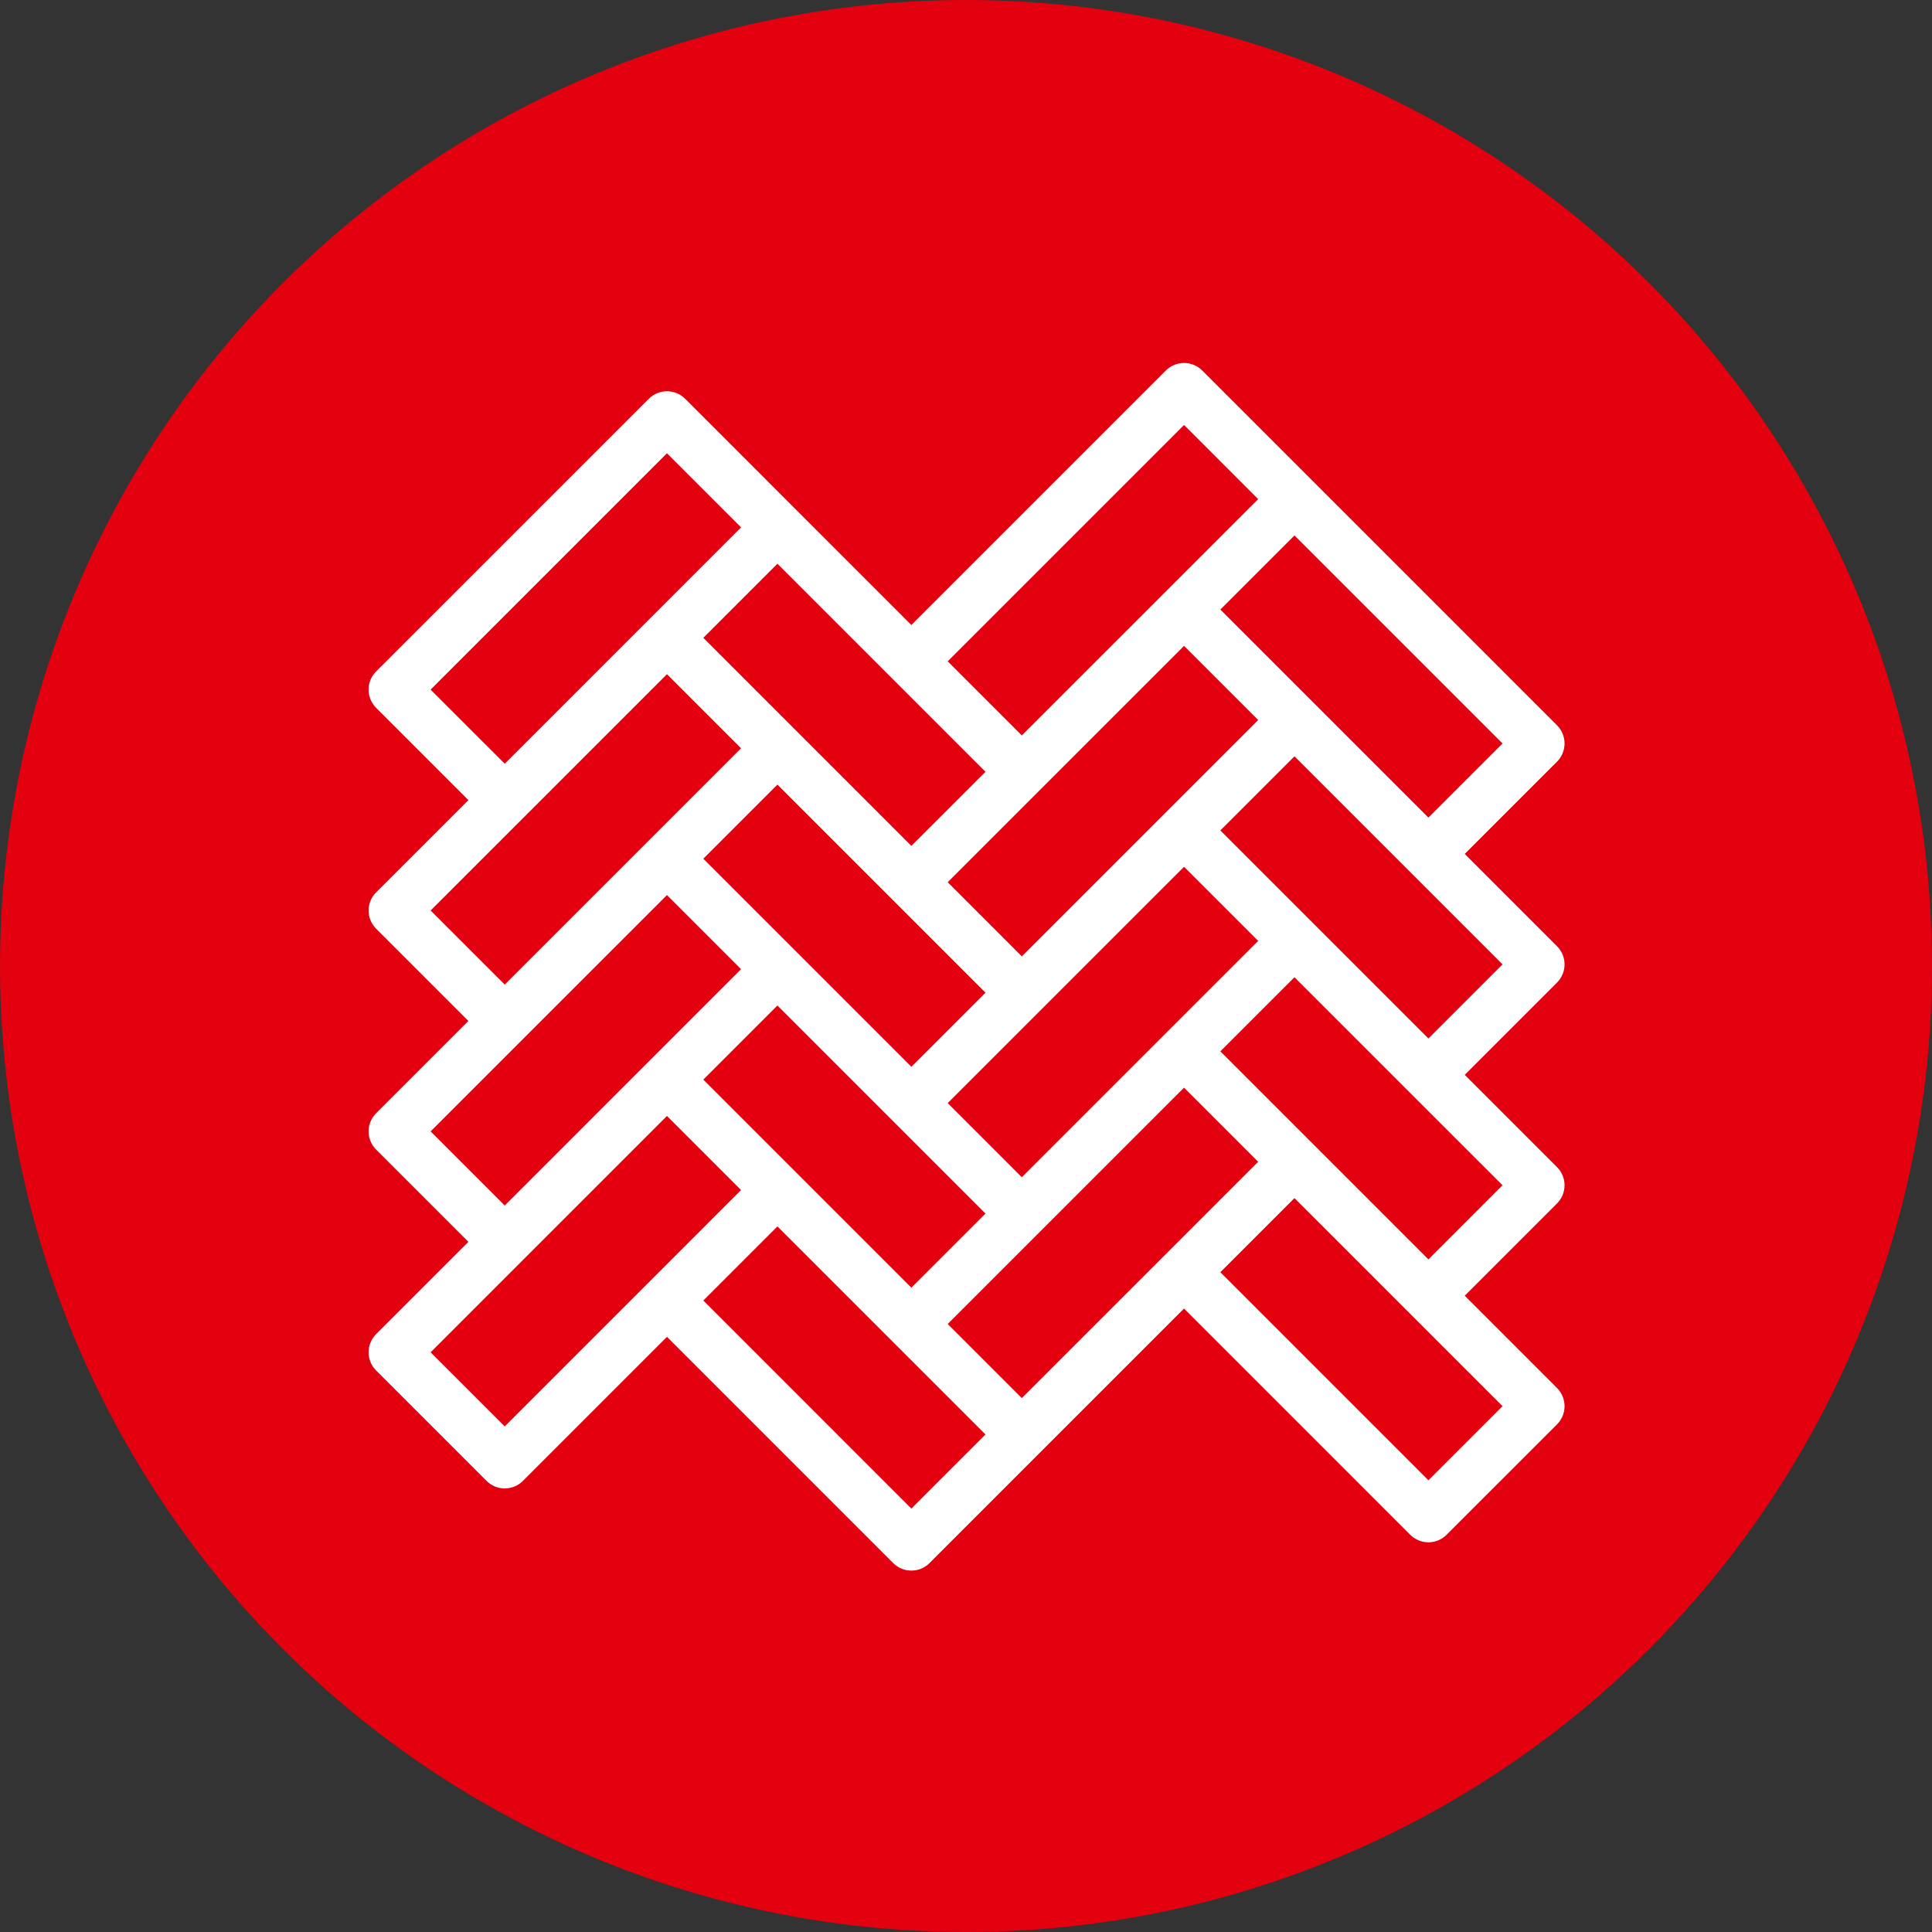
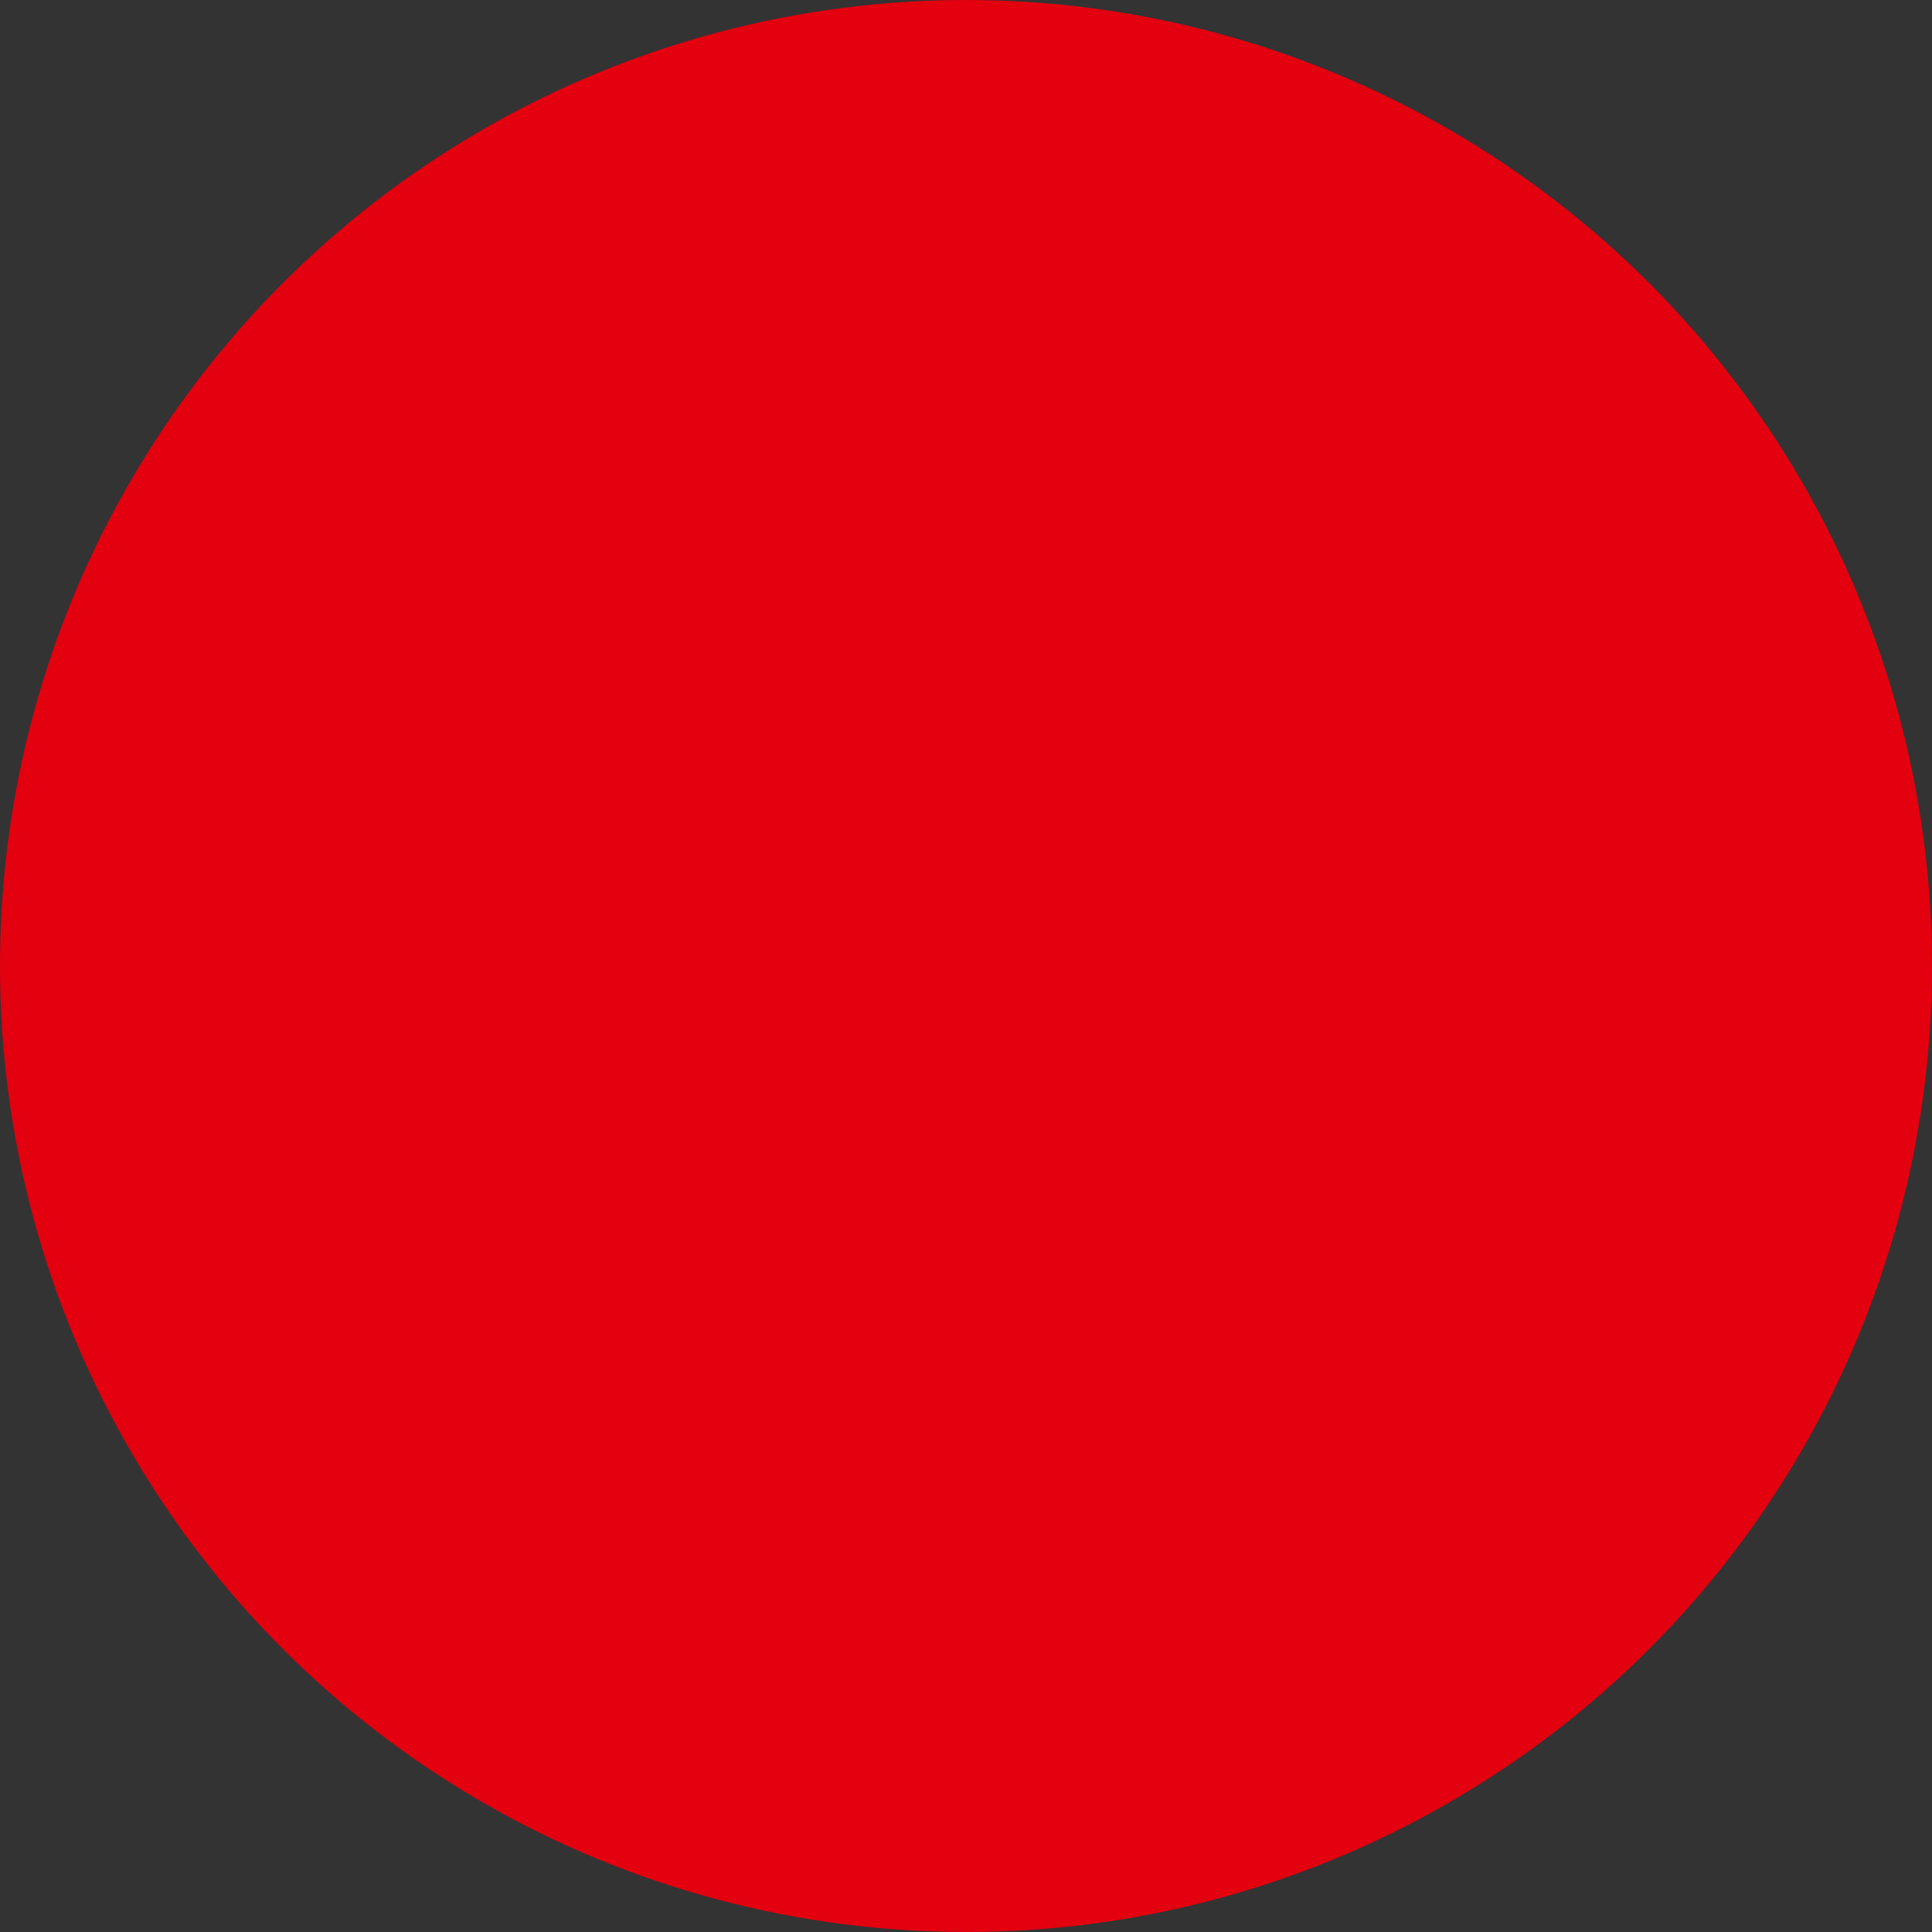
<svg xmlns="http://www.w3.org/2000/svg" width="100%" height="100%" viewBox="0 0 128 128" version="1.1" xml:space="preserve" style="fill-rule:evenodd;clip-rule:evenodd;stroke-linejoin:round;stroke-miterlimit:2;">
  <rect x="0" y="0" width="128" height="128" fill="#333333" stroke="none" />
  <circle cx="64" cy="64" r="64" style="fill:rgb(227,0,15);" />
  <g transform="matrix(2.062,0,0,2.062,-247.41,-363.467)">
-     <path d="M165.881,209.636L159.196,202.951L161.577,200.57L168.262,207.255L165.881,209.636ZM165.881,216.734L159.196,210.049L161.577,207.668L168.262,214.352L165.881,216.734ZM165.881,223.831L159.196,217.146L161.577,214.765L168.262,221.45L165.881,223.831ZM149.267,224.74L142.583,218.055L144.964,215.674L151.649,222.358L149.267,224.74ZM136.203,222.1L133.821,219.719L141.415,212.125L143.796,214.506L136.203,222.1ZM141.415,205.028L143.796,207.409L136.203,215.003L133.821,212.621L141.415,205.028ZM133.821,205.524L141.415,197.931L143.796,200.312L136.203,207.905L133.821,205.524ZM141.415,190.833L143.796,193.214L136.203,200.808L133.821,198.427L141.415,190.833ZM150.435,197.518L158.029,189.924L160.41,192.306L152.816,199.899L150.435,197.518ZM152.816,206.997L150.435,204.615L158.029,197.022L160.41,199.403L152.816,206.997ZM152.816,214.094L150.435,211.712L158.029,204.119L160.41,206.5L152.816,214.094ZM151.649,208.164L149.267,210.545L142.583,203.86L144.964,201.479L151.649,208.164ZM144.964,194.382L151.649,201.067L149.267,203.448L142.583,196.763L144.964,194.382ZM142.583,210.958L144.964,208.576L151.649,215.261L149.267,217.643L142.583,210.958ZM152.816,221.191L150.435,218.81L158.029,211.216L160.41,213.597L152.816,221.191ZM165.881,202.539L159.196,195.854L161.577,193.473L168.262,200.158L165.881,202.539ZM170.255,207.255C170.255,207.036 170.168,206.826 170.013,206.672L167.048,203.706L170.013,200.742C170.168,200.587 170.255,200.377 170.255,200.158C170.255,199.939 170.168,199.729 170.013,199.574L158.612,188.173C158.457,188.018 158.247,187.931 158.029,187.931C157.81,187.931 157.6,188.018 157.445,188.173L149.267,196.351L141.999,189.082C141.677,188.76 141.154,188.76 140.832,189.082L132.07,197.843C131.915,197.998 131.828,198.208 131.828,198.427C131.828,198.646 131.915,198.856 132.07,199.011L135.035,201.976L132.07,204.941C131.915,205.095 131.828,205.305 131.828,205.524C131.828,205.743 131.915,205.953 132.07,206.108L135.035,209.073L132.07,212.038C131.915,212.193 131.828,212.403 131.828,212.621C131.828,212.84 131.915,213.05 132.07,213.205L135.035,216.17L132.07,219.135C131.915,219.29 131.828,219.5 131.828,219.719C131.828,219.938 131.915,220.148 132.07,220.303L135.619,223.851C135.78,224.012 135.992,224.093 136.203,224.093C136.414,224.093 136.625,224.012 136.786,223.851L141.415,219.222L148.684,226.491C148.845,226.652 149.056,226.733 149.267,226.733C149.479,226.733 149.69,226.652 149.851,226.491L158.029,218.313L165.297,225.582C165.458,225.743 165.669,225.824 165.881,225.824C166.092,225.824 166.303,225.743 166.464,225.582L170.013,222.034C170.168,221.879 170.255,221.669 170.255,221.45C170.255,221.231 170.168,221.021 170.013,220.866L167.048,217.901L170.013,214.936C170.168,214.781 170.255,214.571 170.255,214.352C170.255,214.133 170.168,213.923 170.013,213.769L167.048,210.804L170.013,207.839C170.168,207.684 170.255,207.474 170.255,207.255Z" style="fill:white;fill-rule:nonzero;" />
-   </g>
+     </g>
</svg>